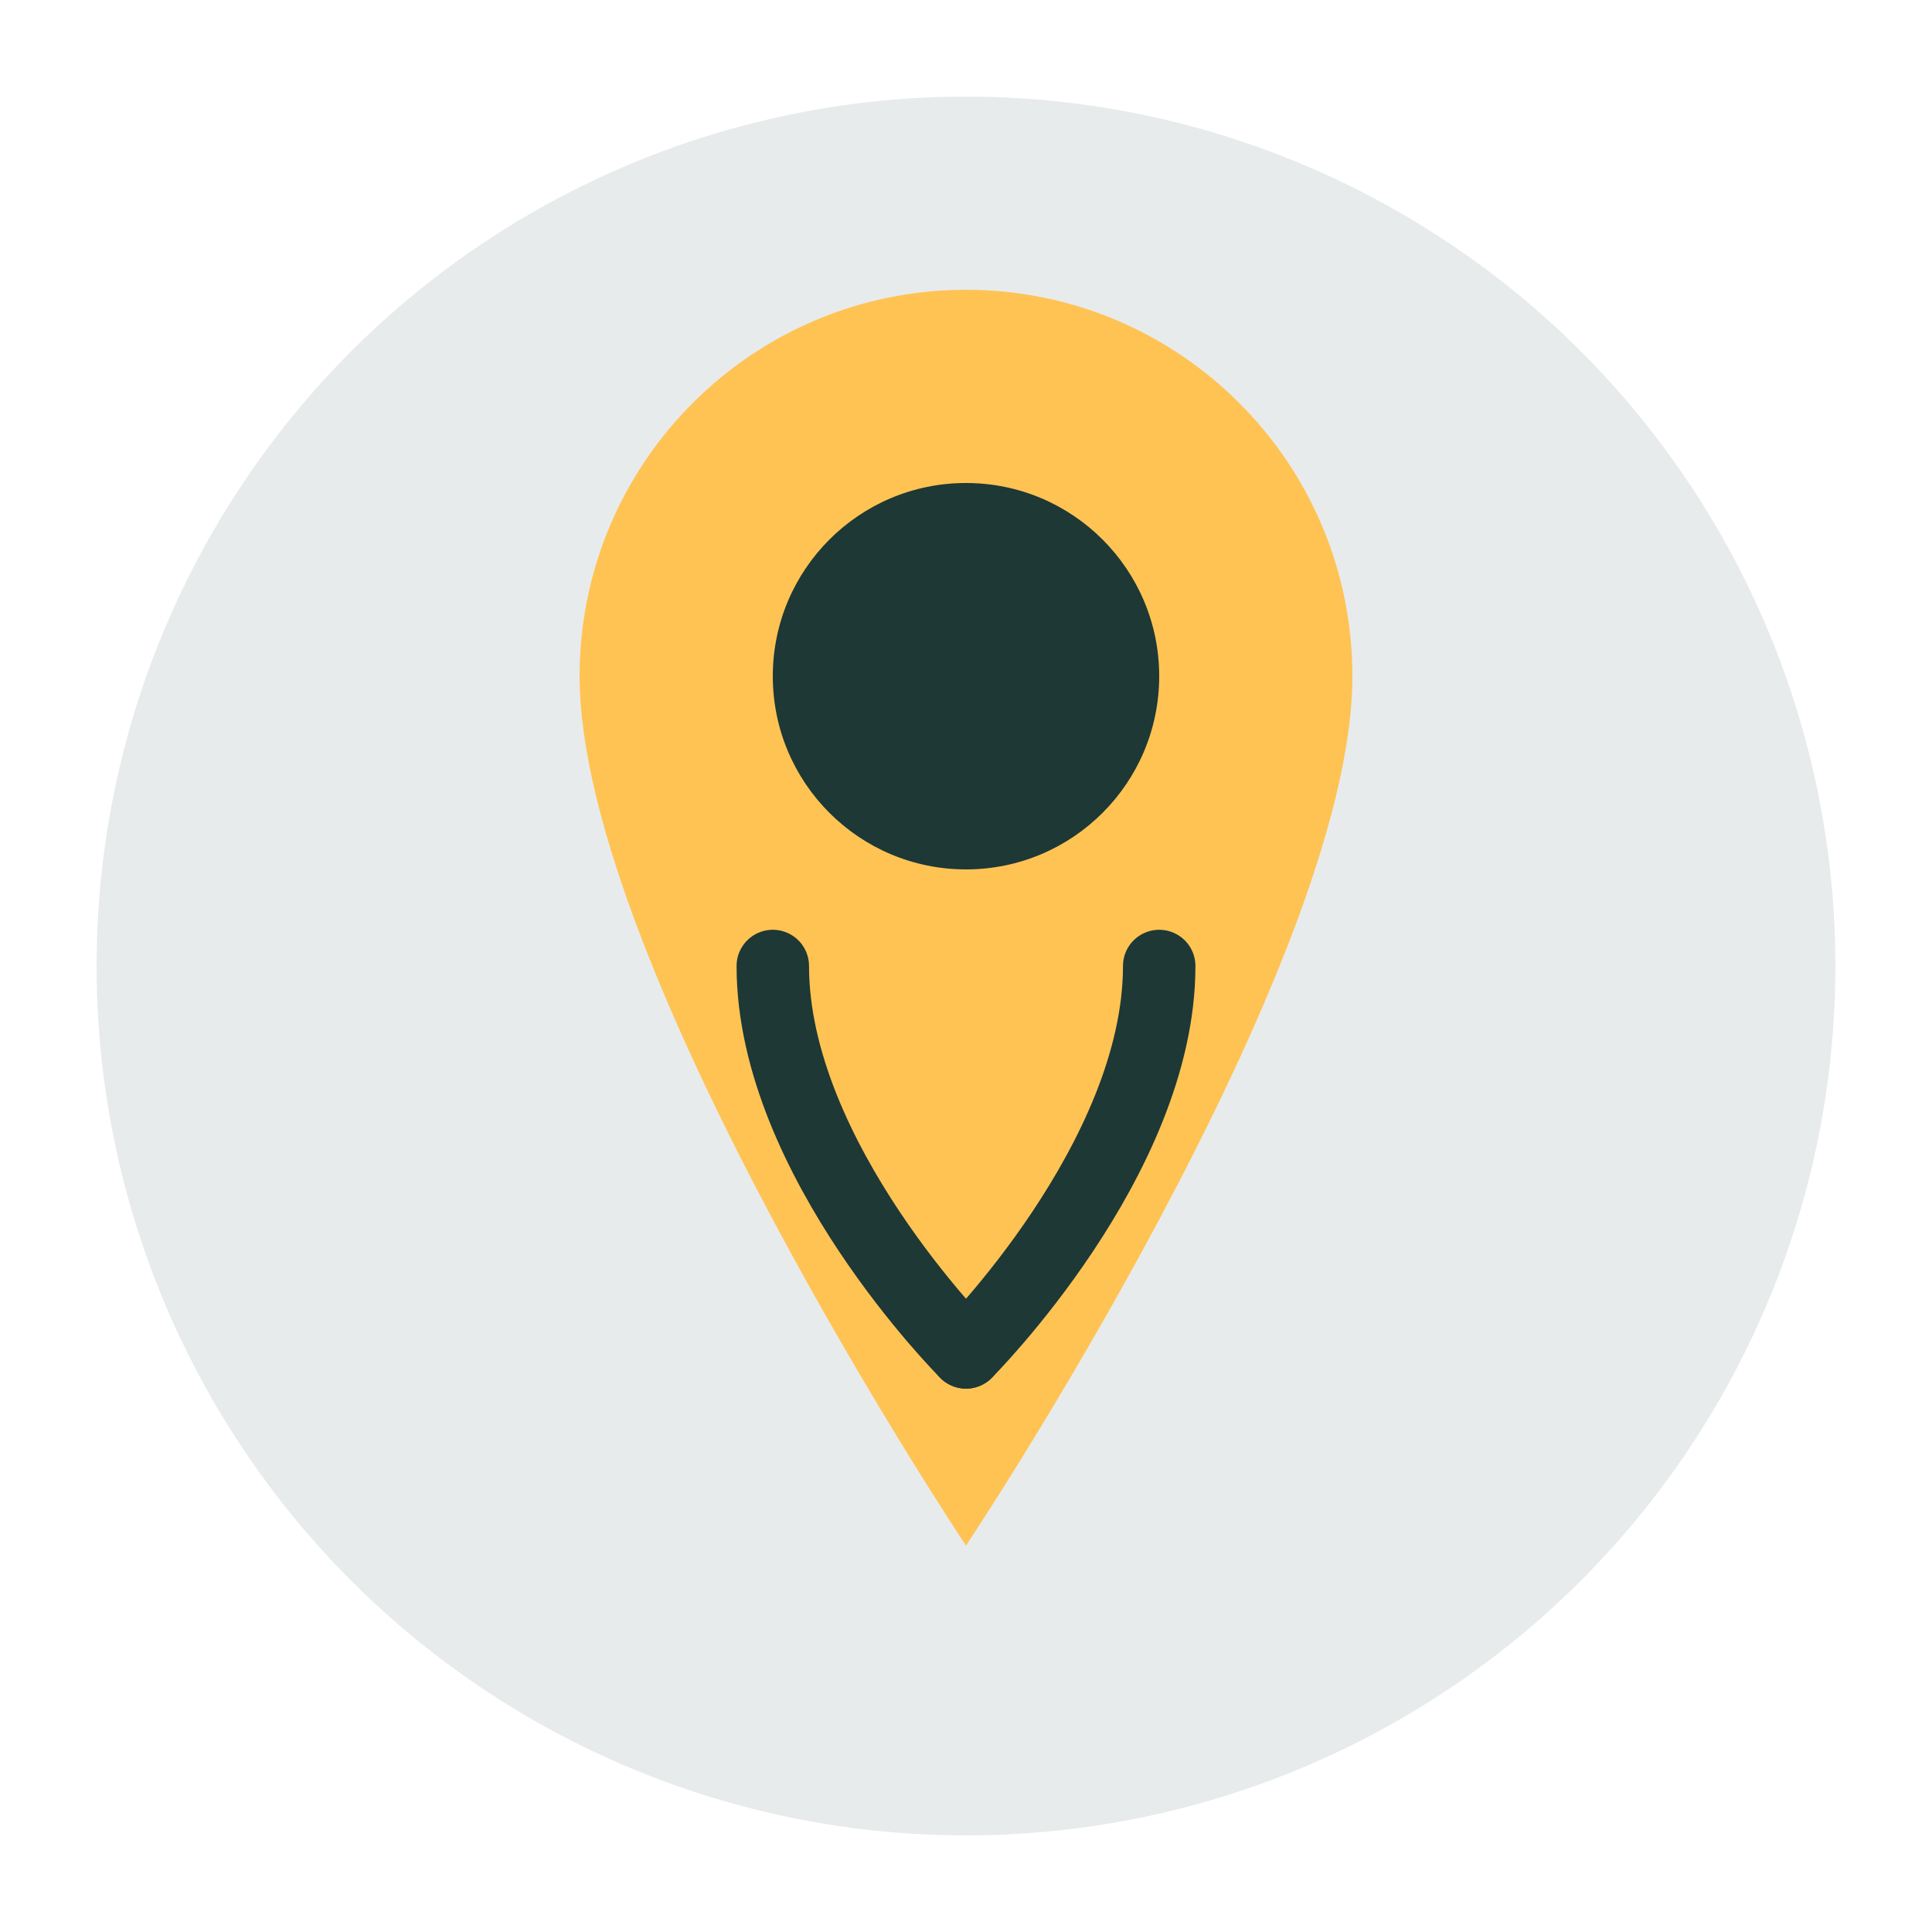
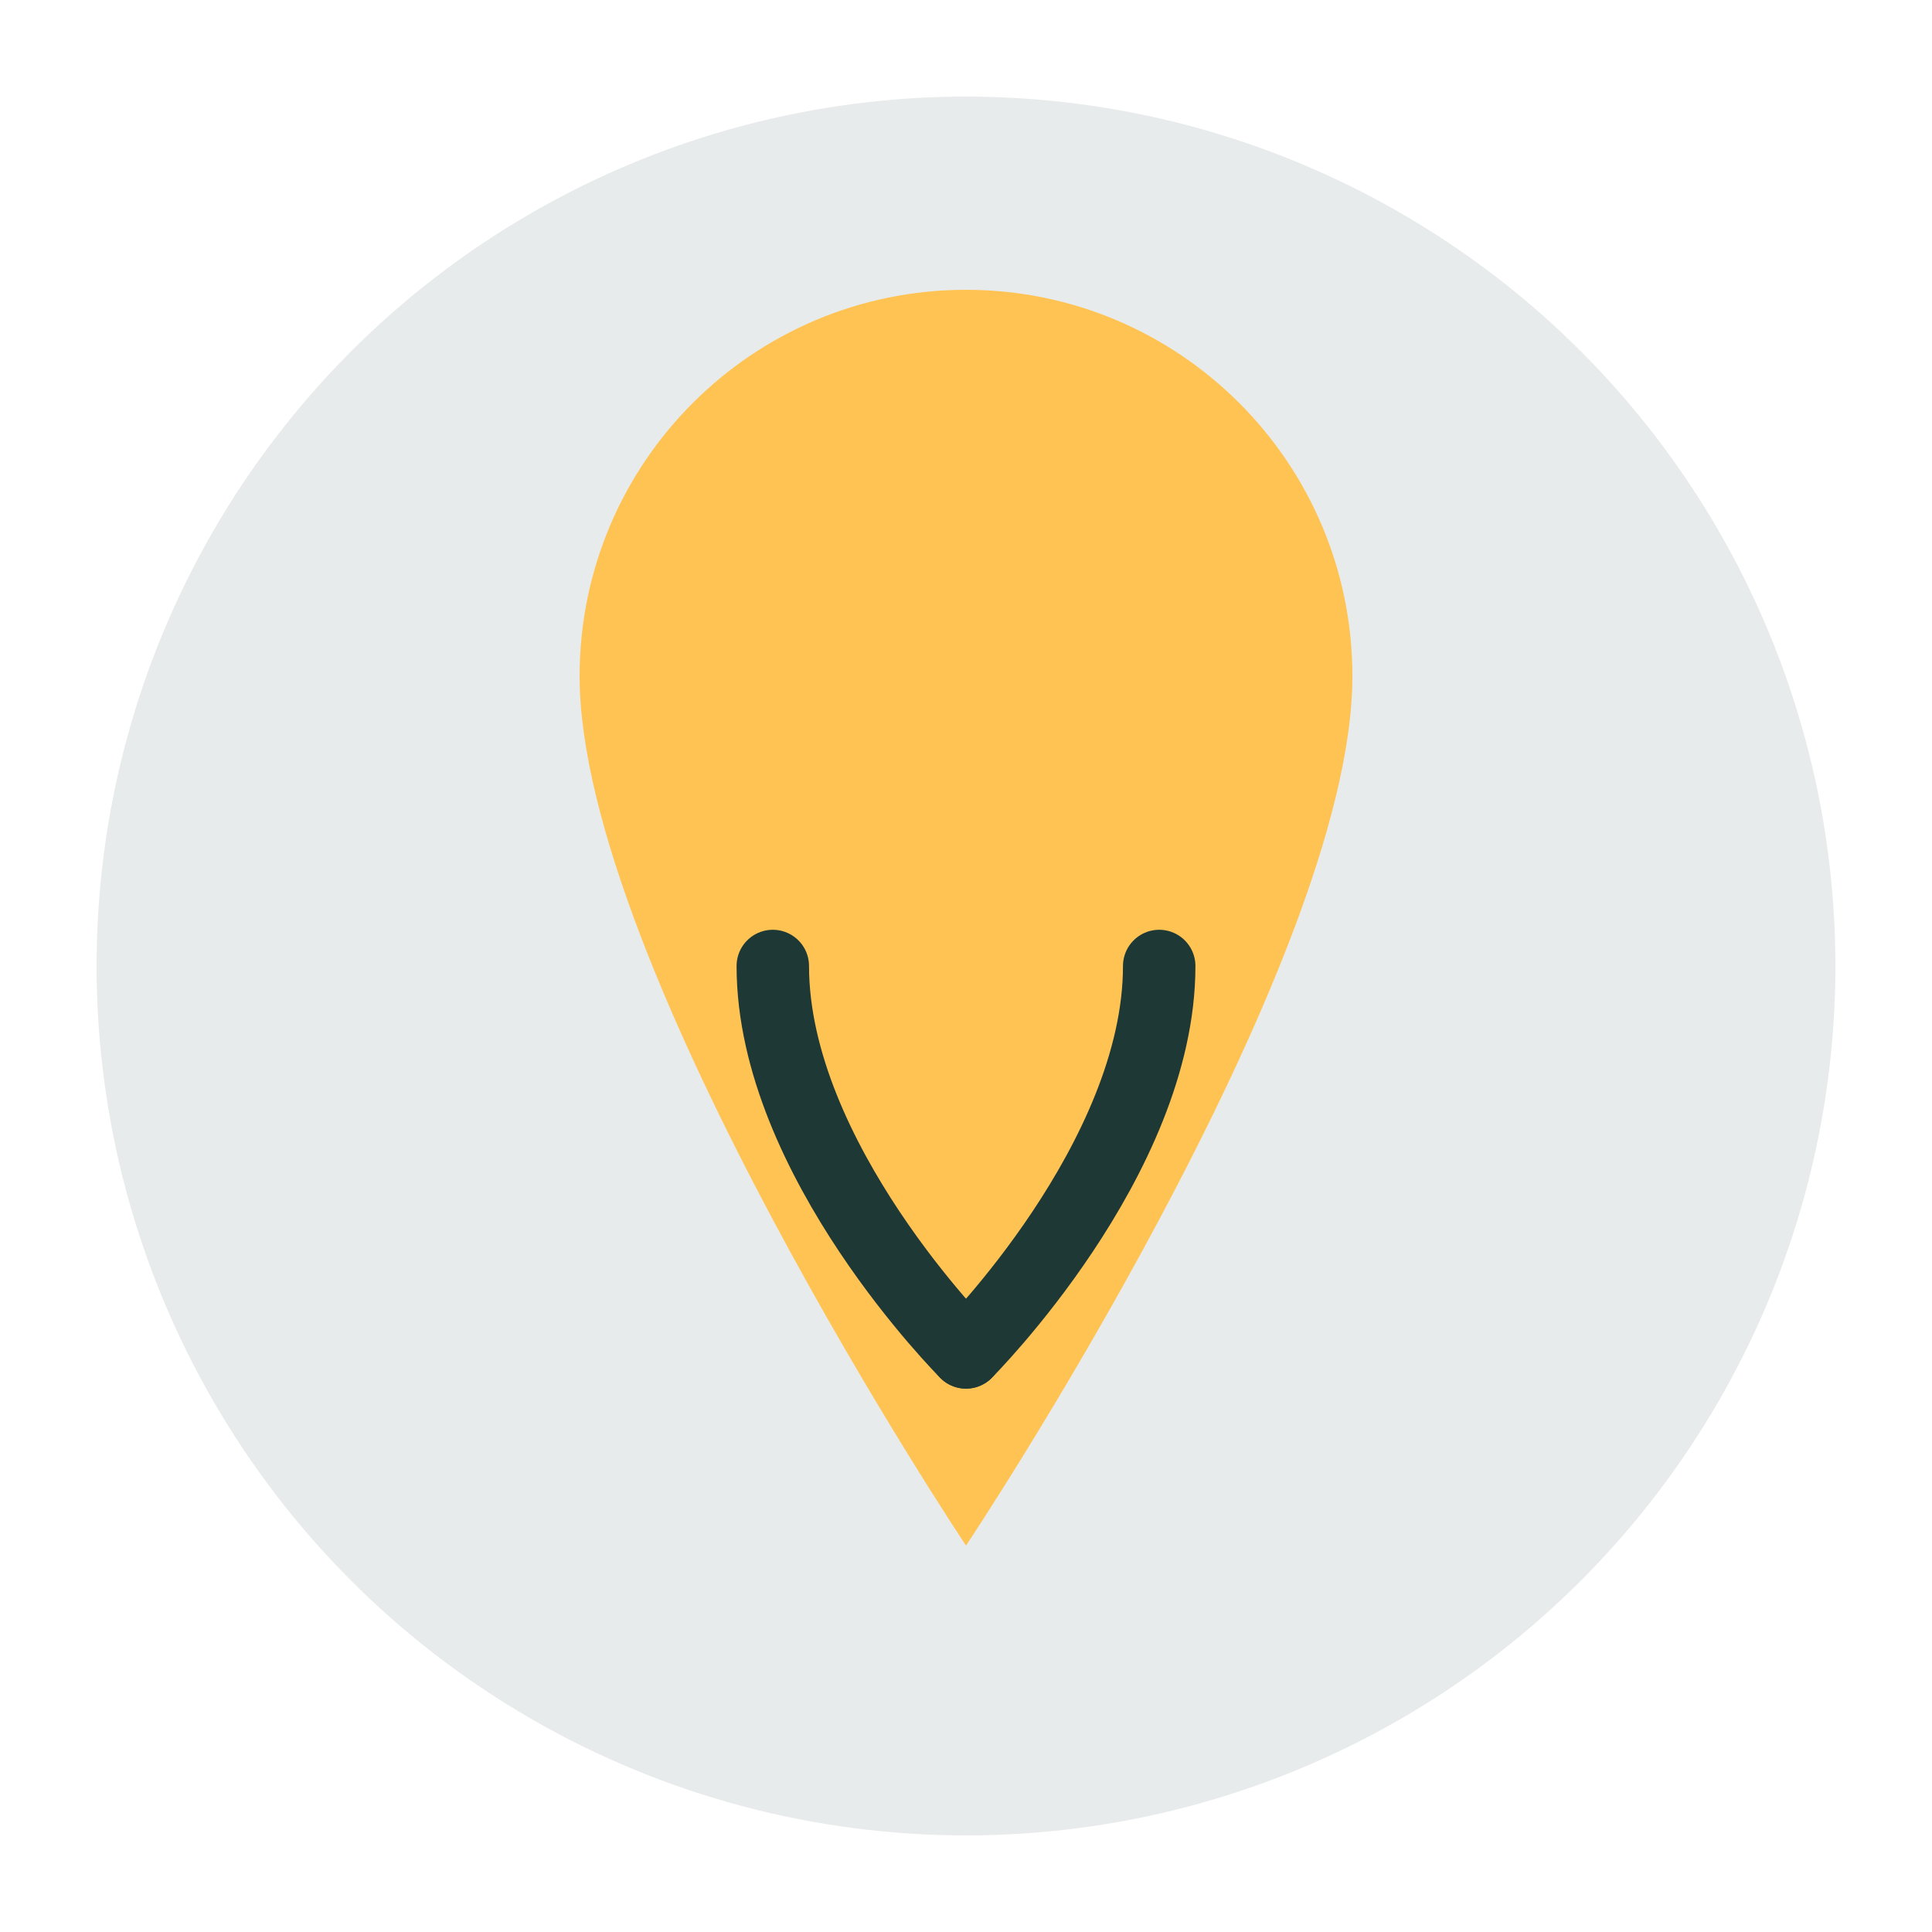
<svg xmlns="http://www.w3.org/2000/svg" width="40" height="40" viewBox="0 0 40 40" fill="none">
  <circle cx="20" cy="20" r="18" fill="#1d3835" opacity="0.1" />
  <path d="M20 6C24.418 6 28 9.582 28 14C28 20 20 32 20 32C20 32 12 20 12 14C12 9.582 15.582 6 20 6Z" fill="#ffc354" />
-   <circle cx="20" cy="14" r="4" fill="#1d3835" />
  <path d="M20 28C20 28 16 24 16 20" stroke="#1d3835" stroke-width="1.5" stroke-linecap="round" />
  <path d="M20 28C20 28 24 24 24 20" stroke="#1d3835" stroke-width="1.5" stroke-linecap="round" />
</svg>